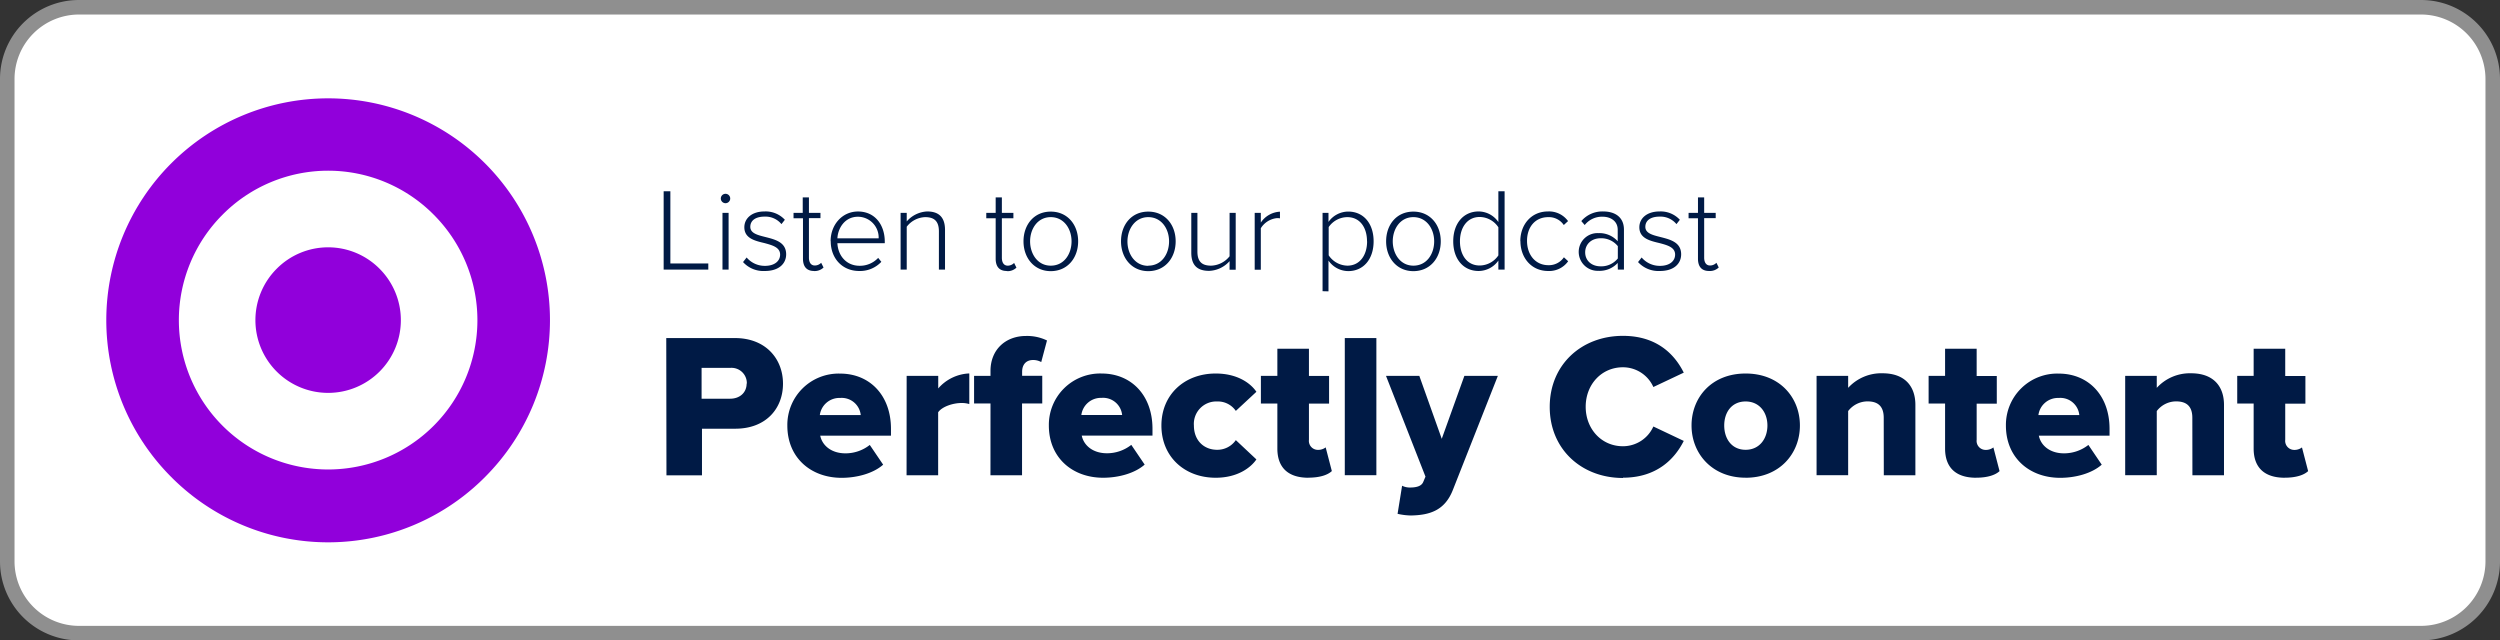
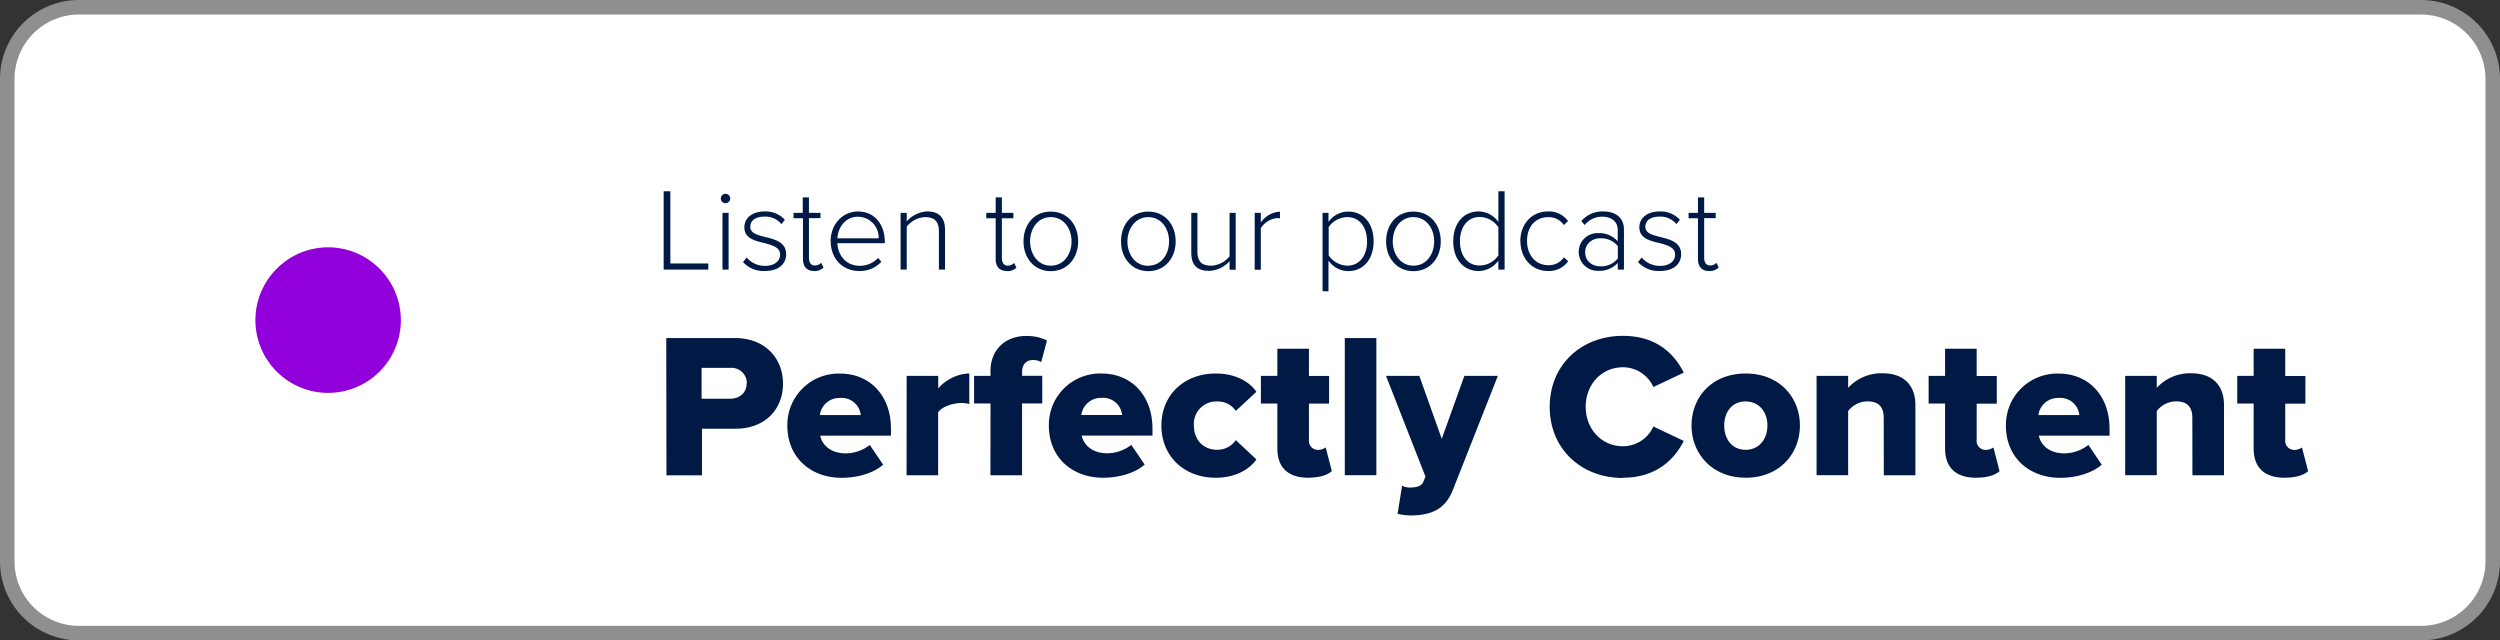
<svg xmlns="http://www.w3.org/2000/svg" viewBox="0 0 633.24 162.2">
  <rect x="0" y="0" width="633.24" height="162.2" fill="#333333" stroke="none" />
  <defs>
    <style>.cls-1{fill:none;}.cls-2{fill:#fff;}.cls-3{clip-path:url(#clip-path);}.cls-4{fill:#9100db;}.cls-5{fill:#8f8f8f;}.cls-6{fill:#001a45;}</style>
    <clipPath id="clip-path" transform="translate(0 0)">
      <rect class="cls-1" width="633.24" height="162.21" rx="20" />
    </clipPath>
  </defs>
  <g id="Laag_2" data-name="Laag 2">
    <g id="Laag_1-2" data-name="Laag 1">
      <path class="cls-2" d="M20,1.84A18.18,18.18,0,0,0,1.84,20V142.21A18.18,18.18,0,0,0,20,160.37H613.24a18.18,18.18,0,0,0,18.16-18.16V20A18.18,18.18,0,0,0,613.24,1.84Z" transform="translate(0 0)" />
      <g class="cls-3">
-         <path class="cls-4" d="M43.32,120.77a56.19,56.19,0,1,1,79.59,0,56,56,0,0,1-79.59,0" transform="translate(0 0)" />
        <path class="cls-2" d="M109.89,54.41a37.81,37.81,0,1,1-53.55,0,37.67,37.67,0,0,1,53.55,0" transform="translate(0 0)" />
        <path class="cls-4" d="M96.16,68.09a18.42,18.42,0,1,1-26.09,0,18.35,18.35,0,0,1,26.09,0" transform="translate(0 0)" />
      </g>
      <path class="cls-5" d="M613.24,162.21H20a20,20,0,0,1-20-20V20A20,20,0,0,1,20,0H613.24a20,20,0,0,1,20,20V142.21A20,20,0,0,1,613.24,162.21ZM20,3.68A16.34,16.34,0,0,0,3.68,20V142.21A16.34,16.34,0,0,0,20,158.53H613.24a16.34,16.34,0,0,0,16.32-16.32V20A16.34,16.34,0,0,0,613.24,3.68Z" transform="translate(0 0)" />
      <path class="cls-6" d="M578.71,121c3,0,4.95-.73,5.93-1.67l-1.56-6a3.11,3.11,0,0,1-2,.63,2.29,2.29,0,0,1-2.24-2.56v-9.16h5.11v-7h-5.11V88.34h-8v6.87h-4.16v7h4.16v11.4c0,4.85,2.76,7.4,7.87,7.4m-23.38-.63h8V102.55c0-4.63-2.61-8-8.34-8a11.37,11.37,0,0,0-8.69,3.69V95.21h-8v25.15h8V104.12a6.18,6.18,0,0,1,4.89-2.45c2.5,0,4.12,1.09,4.12,4.16Zm-33.85-19.58a4.82,4.82,0,0,1,5.2,4.33H516.32a5,5,0,0,1,5.16-4.33m-13.39,7c0,8.18,6,13.23,13.75,13.23,3.86,0,8-1.1,10.52-3.33l-3.38-5a10,10,0,0,1-6.15,2.13c-3.75,0-5.94-2.13-6.4-4.48h17.91v-1.72c0-8.54-5.42-14-12.86-14a13,13,0,0,0-13.39,13.17M500.54,121c3,0,4.95-.73,5.94-1.67l-1.56-6a3.14,3.14,0,0,1-2,.63,2.28,2.28,0,0,1-2.24-2.56v-9.16h5.1v-7h-5.1V88.34h-8v6.87h-4.17v7h4.17v11.4c0,4.85,2.76,7.4,7.86,7.4m-23.38-.63h8V102.55c0-4.63-2.6-8-8.33-8a11.37,11.37,0,0,0-8.7,3.69V95.21h-8v25.15h8V104.12a6.2,6.2,0,0,1,4.9-2.45c2.5,0,4.11,1.09,4.11,4.16Zm-35-6.45c-3.49,0-5.42-2.76-5.42-6.15s1.93-6.09,5.42-6.09,5.52,2.76,5.52,6.09-2,6.15-5.52,6.15m0,7.08c8.64,0,13.75-6.15,13.75-13.23s-5.11-13.17-13.75-13.17-13.7,6.09-13.7,13.17S433.63,121,442.17,121m-31.09,0c8.64,0,13.17-4.84,15.41-9.32l-7.7-3.65a8.44,8.44,0,0,1-7.71,5c-5.42,0-9.43-4.37-9.43-10s4-10,9.43-10a8.44,8.44,0,0,1,7.71,5l7.7-3.64c-2.29-4.59-6.77-9.32-15.41-9.32-10.42,0-18.54,7.23-18.54,18s8.12,18,18.54,18m-55.94,2L354,130.15a16.31,16.31,0,0,0,3.44.42c4.79-.1,8.59-1.3,10.62-6.61L379.4,95.21h-8.48l-5.73,15.94-5.68-15.94h-8.44l10,25.52-.57,1.35c-.42,1-1.56,1.41-3.39,1.41a4.42,4.42,0,0,1-2-.47m-14.48-2.66h8V85.63h-8Zm-9.22.63c3,0,4.95-.73,5.94-1.67l-1.56-6a3.14,3.14,0,0,1-2,.63,2.28,2.28,0,0,1-2.24-2.56v-9.16h5.1v-7h-5.1V88.34h-8v6.87h-4.17v7h4.17v11.4c0,4.85,2.76,7.4,7.86,7.4m-37.23-13.23c0,7.92,5.88,13.23,13.75,13.23,5.41,0,8.8-2.45,10.31-4.64l-5.21-4.89a5.68,5.68,0,0,1-4.74,2.45c-3.33,0-5.88-2.35-5.88-6.15a5.68,5.68,0,0,1,5.88-6.09,5.51,5.51,0,0,1,4.74,2.39l5.21-4.84c-1.51-2.24-4.9-4.63-10.31-4.63-7.87,0-13.75,5.31-13.75,13.17m-15.16-7a4.84,4.84,0,0,1,5.21,4.33H273.9a5,5,0,0,1,5.15-4.33m-13.38,7c0,8.18,6,13.23,13.75,13.23,3.85,0,8-1.1,10.52-3.33l-3.39-5a9.92,9.92,0,0,1-6.14,2.13c-3.75,0-5.94-2.13-6.41-4.48h17.92v-1.72c0-8.54-5.42-14-12.87-14a13,13,0,0,0-13.38,13.17m-14.79,12.6h8V102.19H264v-7h-5.1v-1c0-1.93,1.09-3,2.76-3a4.15,4.15,0,0,1,2.08.52l1.46-5.47a11.56,11.56,0,0,0-5.31-1.14c-5.21,0-9,3.49-9,8.85v1.25h-4.16v7h4.16Zm-21.25,0h8V104.43c1-1.46,3.81-2.35,5.89-2.35a6.36,6.36,0,0,1,2,.27V94.59a11,11,0,0,0-7.87,3.8V95.21h-8Zm-16.82-19.58a4.84,4.84,0,0,1,5.21,4.33H207.66a5,5,0,0,1,5.15-4.33m-13.38,7c0,8.18,6,13.23,13.75,13.23,3.85,0,8-1.1,10.52-3.33l-3.39-5a9.92,9.92,0,0,1-6.14,2.13c-3.75,0-5.94-2.13-6.41-4.48h17.92v-1.72c0-8.54-5.42-14-12.87-14a13,13,0,0,0-13.38,13.17M189.12,97.14c0,2.34-1.77,3.85-4.17,3.85h-7.24V93.18H185a3.88,3.88,0,0,1,4.17,4m-20.36,23.22h9V108.59h8.44c7.81,0,12.08-5.15,12.08-11.4S194,85.63,186.15,85.63H168.76Z" transform="translate(0 0)" />
      <path class="cls-6" d="M432.91,68.64a3.21,3.21,0,0,0,2.44-.89l-.59-1.19a2.24,2.24,0,0,1-1.61.69c-1,0-1.49-.81-1.49-2v-10h2.92V53.91h-2.92V50h-1.57v3.92h-2.38v1.37h2.38V65.52c0,2,.92,3.12,2.82,3.12m-18-2.26a7,7,0,0,0,5.54,2.26c3.6,0,5.38-1.9,5.38-4.22,0-3.07-2.77-3.75-5.24-4.38-2-.5-3.83-.95-3.83-2.58s1.36-2.59,3.6-2.59a5.23,5.23,0,0,1,4.28,1.9l.86-1.1a6.59,6.59,0,0,0-5.14-2.11c-3.25,0-5.12,1.78-5.12,4,0,2.8,2.65,3.43,5.06,4,2.05.54,4,1.07,4,2.92,0,1.66-1.42,2.86-3.83,2.86a6,6,0,0,1-4.65-2.12Zm-5.12-.92a5.36,5.36,0,0,1-4.34,2c-2.38,0-3.93-1.51-3.93-3.54s1.55-3.57,3.93-3.57a5.4,5.4,0,0,1,4.34,2Zm0,2.83h1.55V58.17c0-3.21-2.32-4.61-5.24-4.61A7,7,0,0,0,400.54,56L401.4,57a5.58,5.58,0,0,1,4.49-2.11c2.15,0,3.87,1.16,3.87,3.3v2.92a6.21,6.21,0,0,0-4.88-2.06,4.76,4.76,0,0,0-5,4.76,4.81,4.81,0,0,0,5,4.79,6.24,6.24,0,0,0,4.88-2Zm-24.67-7.2c0,4.19,2.77,7.55,7,7.55a5.89,5.89,0,0,0,5.09-2.47l-1.08-1a4.57,4.57,0,0,1-3.92,2c-3.37,0-5.42-2.71-5.42-6.16S388.81,55,392.18,55a4.53,4.53,0,0,1,3.92,2l1.08-1a5.94,5.94,0,0,0-5.09-2.44c-4.23,0-7,3.33-7,7.53m-5.56,3.6a5.76,5.76,0,0,1-4.73,2.56c-3.19,0-5-2.65-5-6.13s1.84-6.16,5-6.16a5.75,5.75,0,0,1,4.73,2.61Zm0,3.6h1.58V48.44h-1.58v7.8a6.1,6.1,0,0,0-5-2.68c-3.81,0-6.43,3-6.43,7.56s2.62,7.52,6.43,7.52a6.14,6.14,0,0,0,5-2.64Zm-21.52-1c-3.33,0-5.23-3-5.23-6.16S354.68,55,358,55s5.27,2.94,5.27,6.13-1.87,6.16-5.27,6.16m0,1.39c4.26,0,6.94-3.36,6.94-7.55s-2.68-7.53-6.94-7.53-6.9,3.33-6.9,7.53,2.71,7.55,6.9,7.55m-11.72-7.55c0,3.48-1.82,6.16-5,6.16a5.85,5.85,0,0,1-4.73-2.62V57.52A5.8,5.8,0,0,1,341.26,55c3.21,0,5,2.64,5,6.13m-9.76,12.67V66a6.14,6.14,0,0,0,5,2.67c3.84,0,6.43-3,6.43-7.55s-2.59-7.53-6.43-7.53a6.17,6.17,0,0,0-5,2.62V53.91H335V73.76Zm-18.69-5.47h1.55V57.81a5.47,5.47,0,0,1,4.08-2.56,3.25,3.25,0,0,1,.77.06V53.62a6.19,6.19,0,0,0-4.85,2.76V53.91h-1.55Zm-6.37,0H313V53.91h-1.55v11a6.23,6.23,0,0,1-4.67,2.38c-2.08,0-3.48-.78-3.48-3.57V53.91h-1.55V64c0,3.25,1.58,4.61,4.53,4.61a7.28,7.28,0,0,0,5.17-2.47Zm-20.62-1c-3.33,0-5.24-3-5.24-6.16S287.52,55,290.85,55s5.27,2.94,5.27,6.13-1.88,6.16-5.27,6.16m0,1.39c4.26,0,6.94-3.36,6.94-7.55s-2.68-7.53-6.94-7.53-6.9,3.33-6.9,7.53,2.71,7.55,6.9,7.55m-24.7-1.39c-3.33,0-5.23-3-5.23-6.16s1.9-6.13,5.23-6.13,5.27,2.94,5.27,6.13-1.87,6.16-5.27,6.16m0,1.39c4.26,0,6.94-3.36,6.94-7.55s-2.68-7.53-6.94-7.53-6.9,3.33-6.9,7.53,2.71,7.55,6.9,7.55m-11.13,0a3.21,3.21,0,0,0,2.44-.89l-.59-1.19a2.24,2.24,0,0,1-1.61.69c-1,0-1.49-.81-1.49-2v-10h2.92V53.91h-2.92V50H252.2v3.92h-2.38v1.37h2.38V65.52c0,2,.92,3.12,2.82,3.12m-17.2-.35h1.55V58.23c0-3.24-1.61-4.67-4.52-4.67a7.29,7.29,0,0,0-5.18,2.53V53.91h-1.55V68.29h1.55V57.43A6.15,6.15,0,0,1,234.34,55c2.09,0,3.48.83,3.48,3.6ZM217.32,54.9a5.27,5.27,0,0,1,5.24,5.47H212.11c.12-2.5,1.82-5.47,5.21-5.47m-6.9,6.19c0,4.43,3,7.55,7.2,7.55a7.4,7.4,0,0,0,5.62-2.32l-.8-1a6.32,6.32,0,0,1-4.7,2c-3.39,0-5.48-2.59-5.63-5.72h12v-.41c0-4.14-2.41-7.62-6.79-7.62-4,0-6.93,3.36-6.93,7.53m-4.23,7.55a3.21,3.21,0,0,0,2.44-.89L208,66.56a2.26,2.26,0,0,1-1.61.69c-1,0-1.49-.81-1.49-2v-10h2.92V53.91h-2.92V50h-1.57v3.92H201v1.37h2.39V65.52c0,2,.92,3.12,2.82,3.12m-18-2.26a6.94,6.94,0,0,0,5.53,2.26c3.6,0,5.39-1.9,5.39-4.22,0-3.07-2.77-3.75-5.24-4.38-2-.5-3.84-.95-3.84-2.58s1.37-2.59,3.6-2.59a5.23,5.23,0,0,1,4.29,1.9l.86-1.1a6.61,6.61,0,0,0-5.15-2.11c-3.24,0-5.11,1.78-5.11,4,0,2.8,2.64,3.43,5.06,4,2,.54,4,1.07,4,2.92,0,1.66-1.43,2.86-3.84,2.86a6,6,0,0,1-4.64-2.12ZM183,68.29h1.55V53.91H183Zm.77-16.82a1.19,1.19,0,0,0,0-2.38,1.19,1.19,0,0,0,0,2.38M168.1,68.29h11.31V66.74H169.8V48.44h-1.7Z" transform="translate(0 0)" />
    </g>
  </g>
</svg>